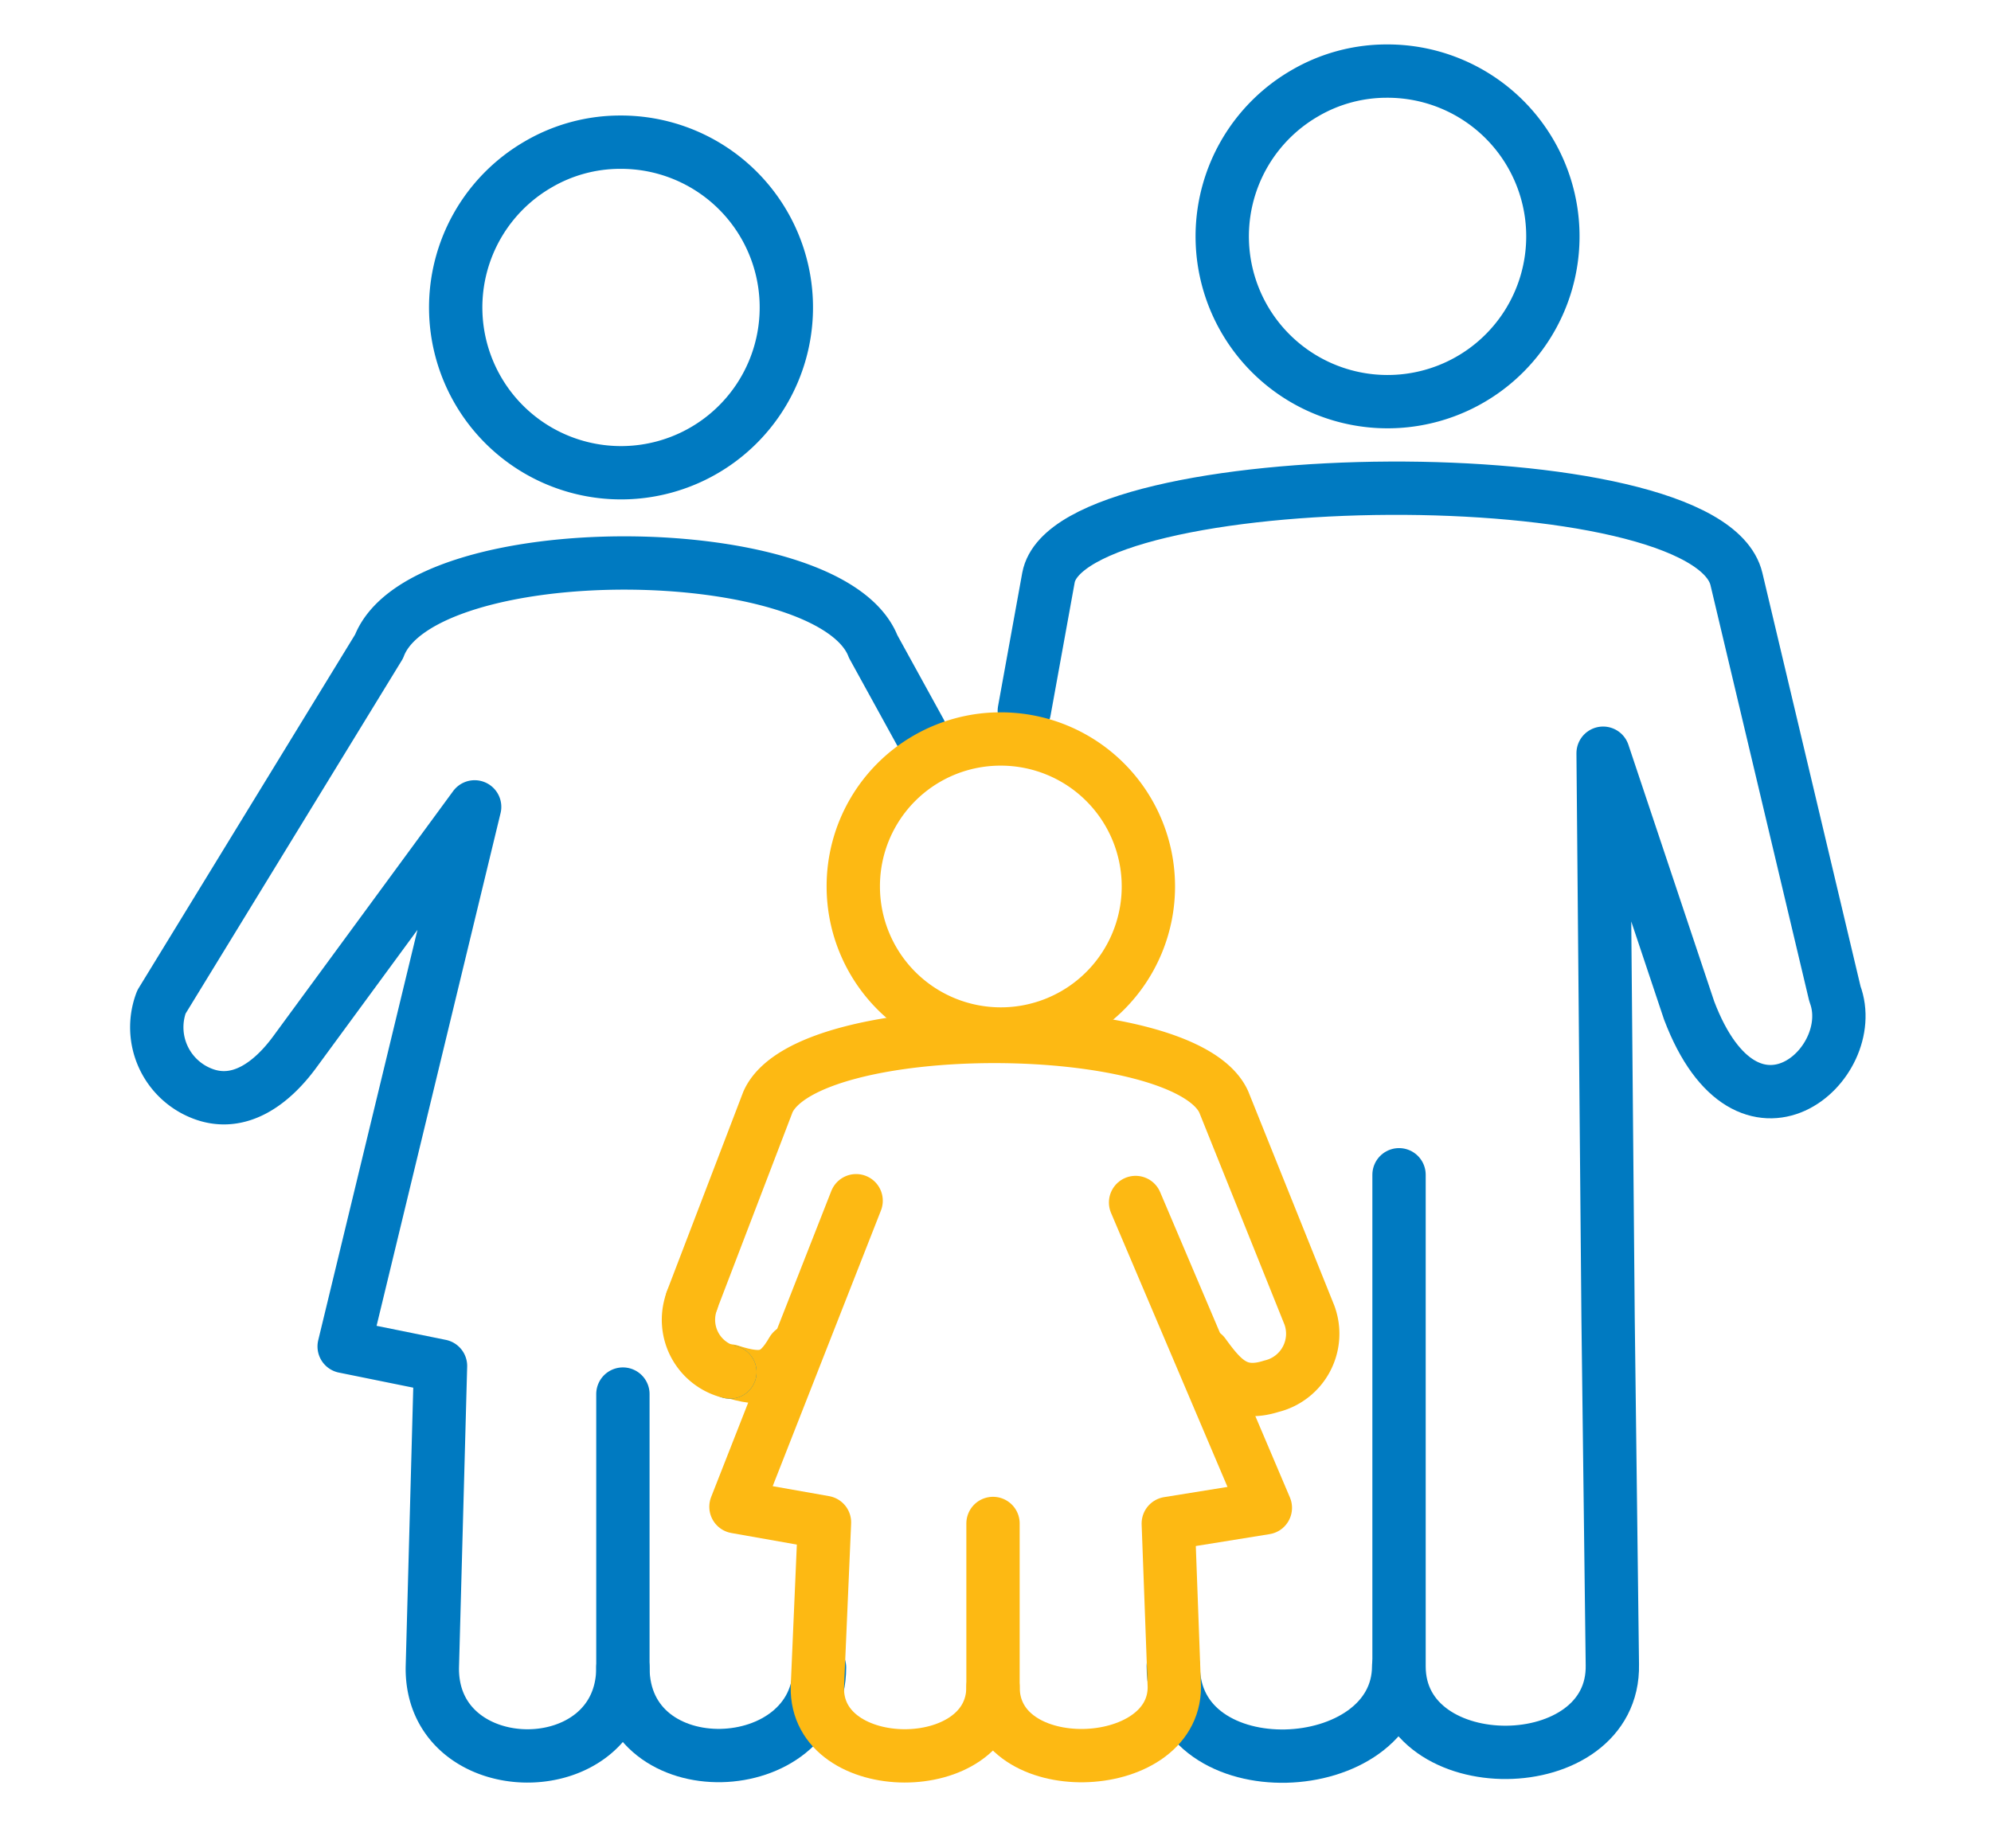
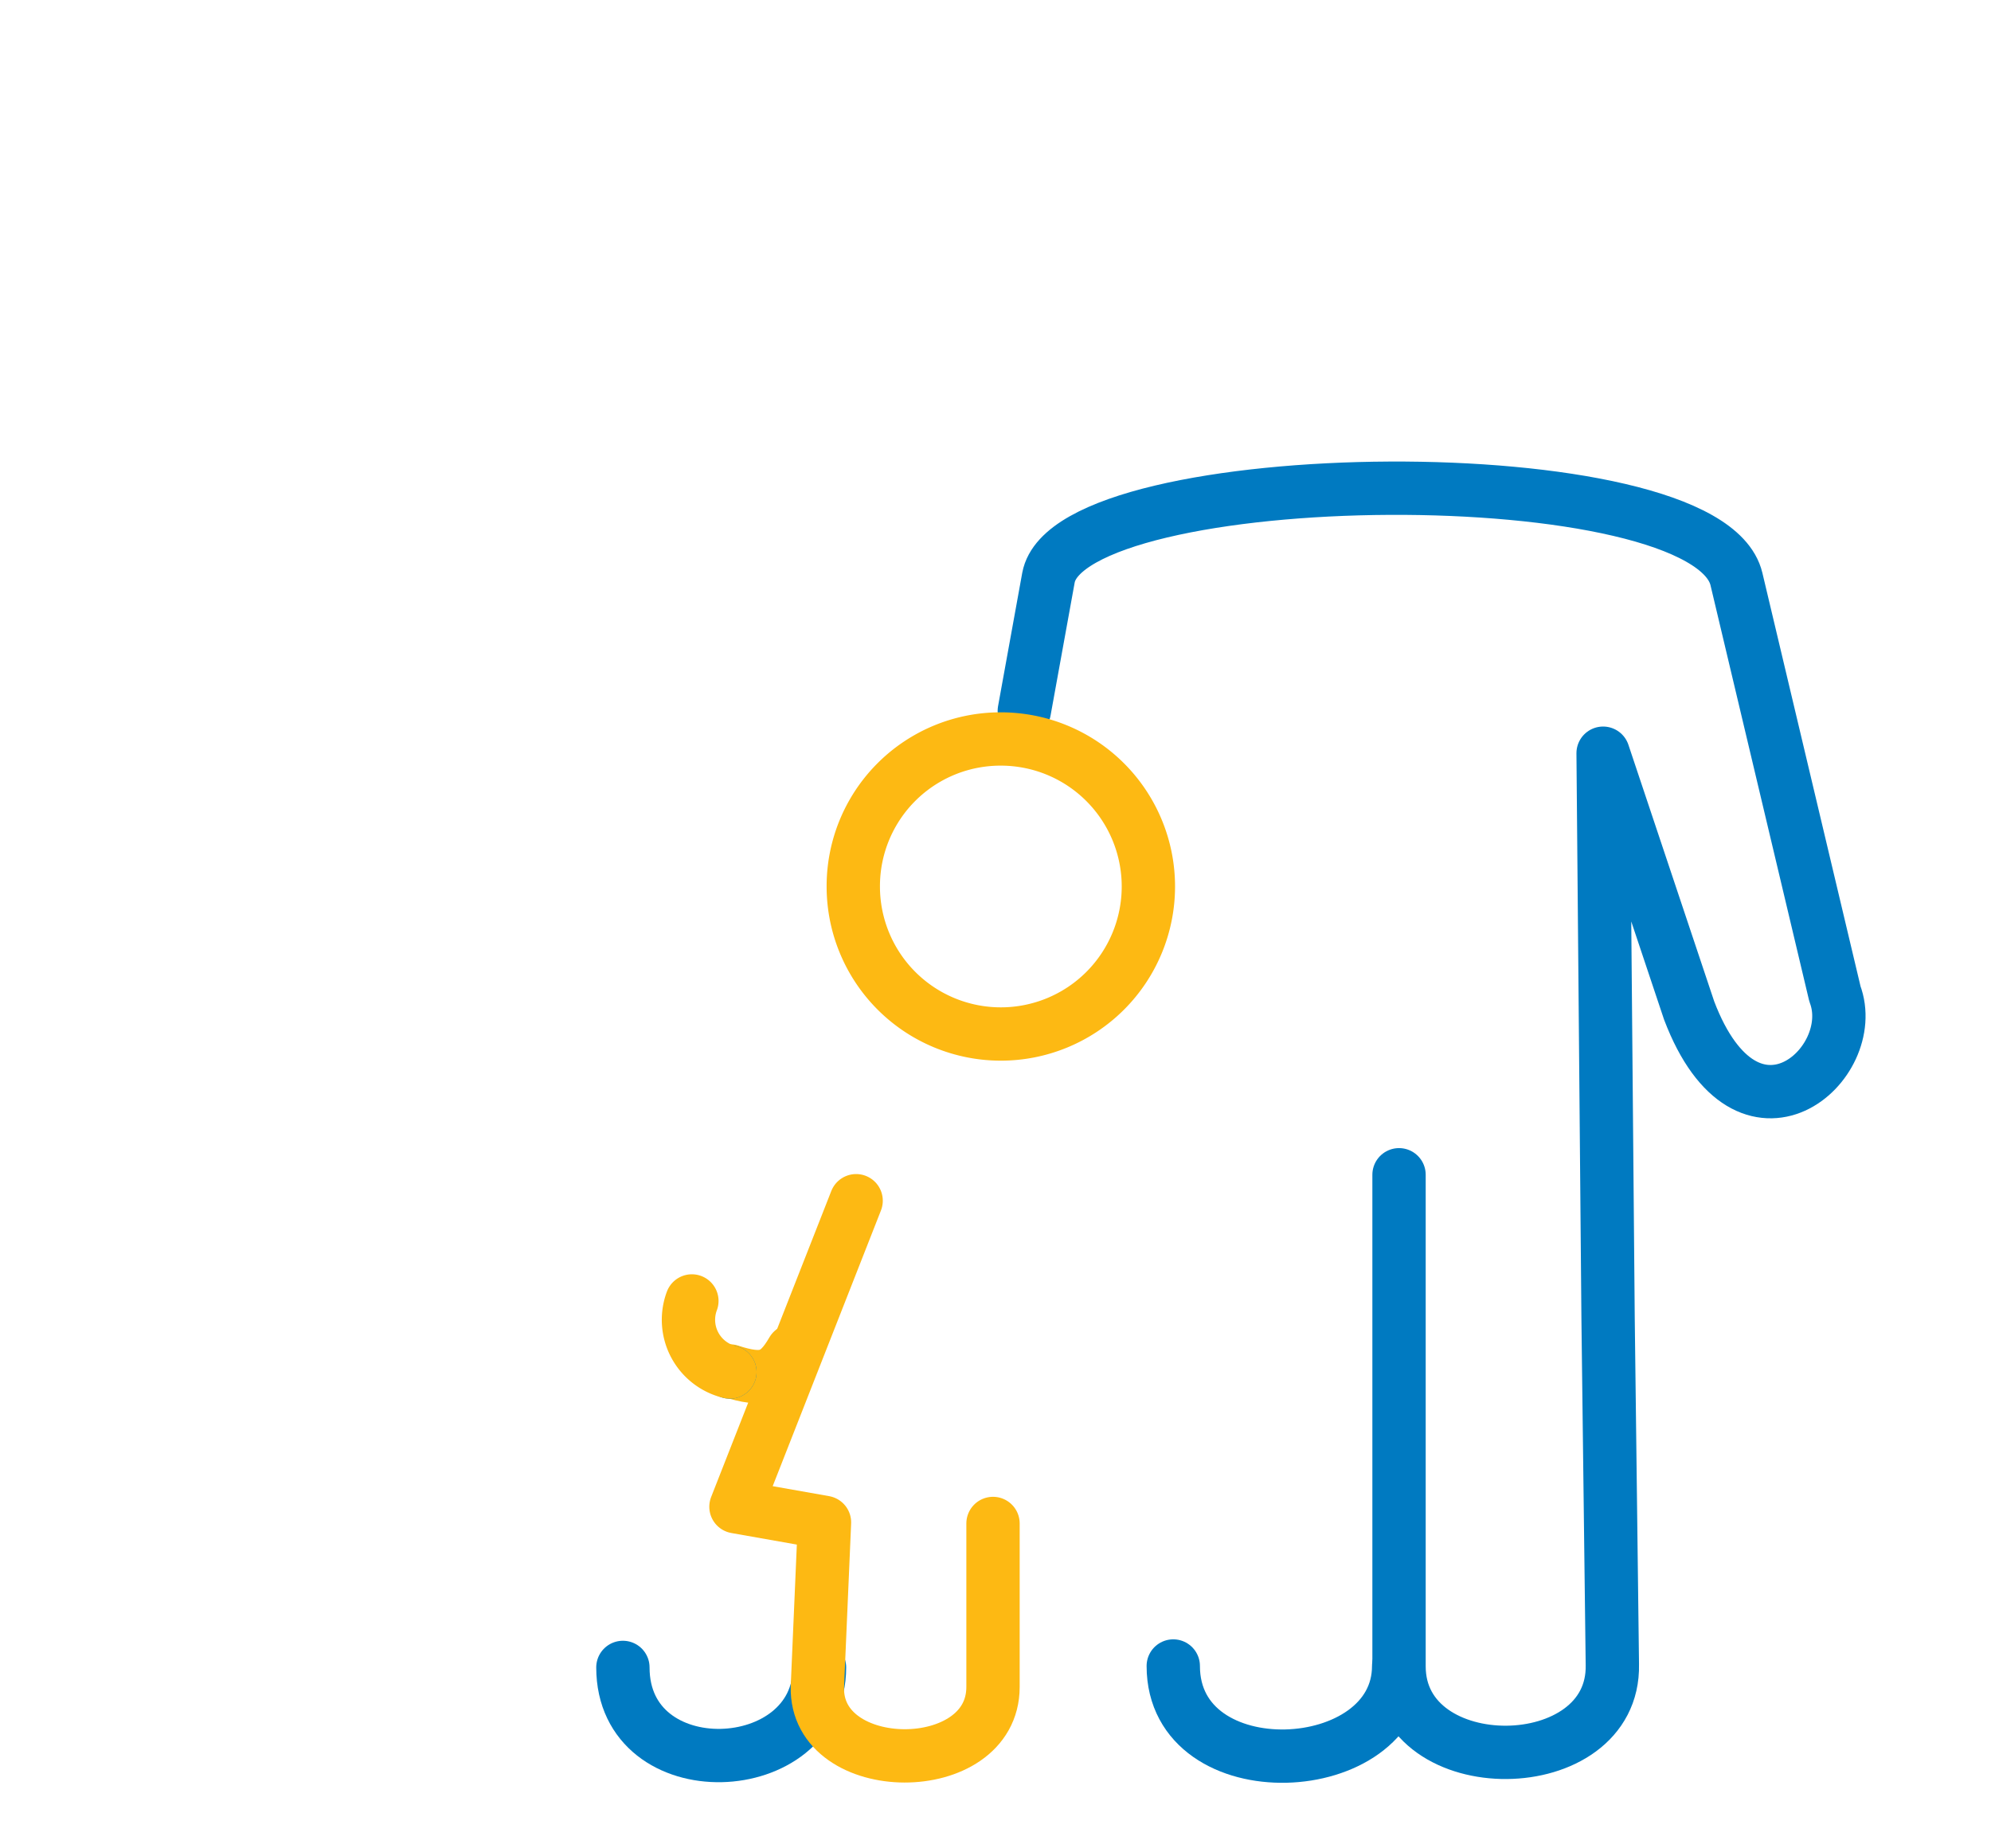
<svg xmlns="http://www.w3.org/2000/svg" id="Layer_1" data-name="Layer 1" viewBox="0 0 56 52">
  <defs>
    <style>.cls-1,.cls-2{fill:none;stroke-linecap:round;stroke-linejoin:round;stroke-width:1.5px;}.cls-1{stroke:#007ac1;}.cls-2{stroke:#fdb913;}</style>
  </defs>
  <path class="cls-1" d="M23.05,46.91c0,3.19-5.53,3.42-5.53,0" />
-   <path class="cls-1" d="M17.52,39.22v7.69c0,3.34-5.4,3.3-5.36,0l.23-8.48-2.71-.55L13.35,22.7,8.28,29.61c-.65.88-1.56,1.55-2.58,1.16h0a2,2,0,0,1-1.16-2.58l6.12-10c1.21-3.17,12.7-3.1,13.9,0l1.32,2.4" />
-   <path class="cls-1" d="M17.44,4a4.65,4.65,0,1,1-2.31.63A4.56,4.56,0,0,1,17.44,4Z" />
  <path class="cls-2" d="M22.29,38c-.44.76-.81.88-1.76.57" />
  <line class="cls-1" x1="20.53" y1="38.6" x2="20.53" y2="38.6" />
  <path class="cls-1" d="M33,46.87c0,3.53,6.34,3.23,6.34,0" />
  <path class="cls-1" d="M39.35,33.05V46.88c0,3.26,6.07,3.21,6-.05l-.12-9.73-.14-15.91,2.42,7.24c1.65,4.34,4.85,1.51,4.1-.47L48.84,16.29C48,12.78,30.1,13,29.49,16.25L28.81,20" />
-   <path class="cls-1" d="M39,2a4.65,4.65,0,1,1-2.31.63A4.56,4.56,0,0,1,39,2Z" />
  <path class="cls-2" d="M27.93,42.86v4.6c0,2.6-5,2.57-4.94,0l.2-4.63-2.49-.44,3.38-8.61" />
  <path class="cls-2" d="M20.53,38.6a1.51,1.51,0,0,1-1.07-2" />
-   <path class="cls-2" d="M19.46,36.59,21.6,31c1.11-2.48,11.72-2.43,12.82,0L36.83,37a1.52,1.52,0,0,1-1.07,2h0c-.95.3-1.37-.17-1.9-.9" />
-   <path class="cls-2" d="M31.94,33.83l3.65,8.59-2.73.44.17,4.6c0,2.49-5.1,2.66-5.1,0" />
  <path class="cls-2" d="M28.15,20.79A4.15,4.15,0,1,1,24,24.94a4.14,4.14,0,0,1,4.15-4.15Z" />
</svg>